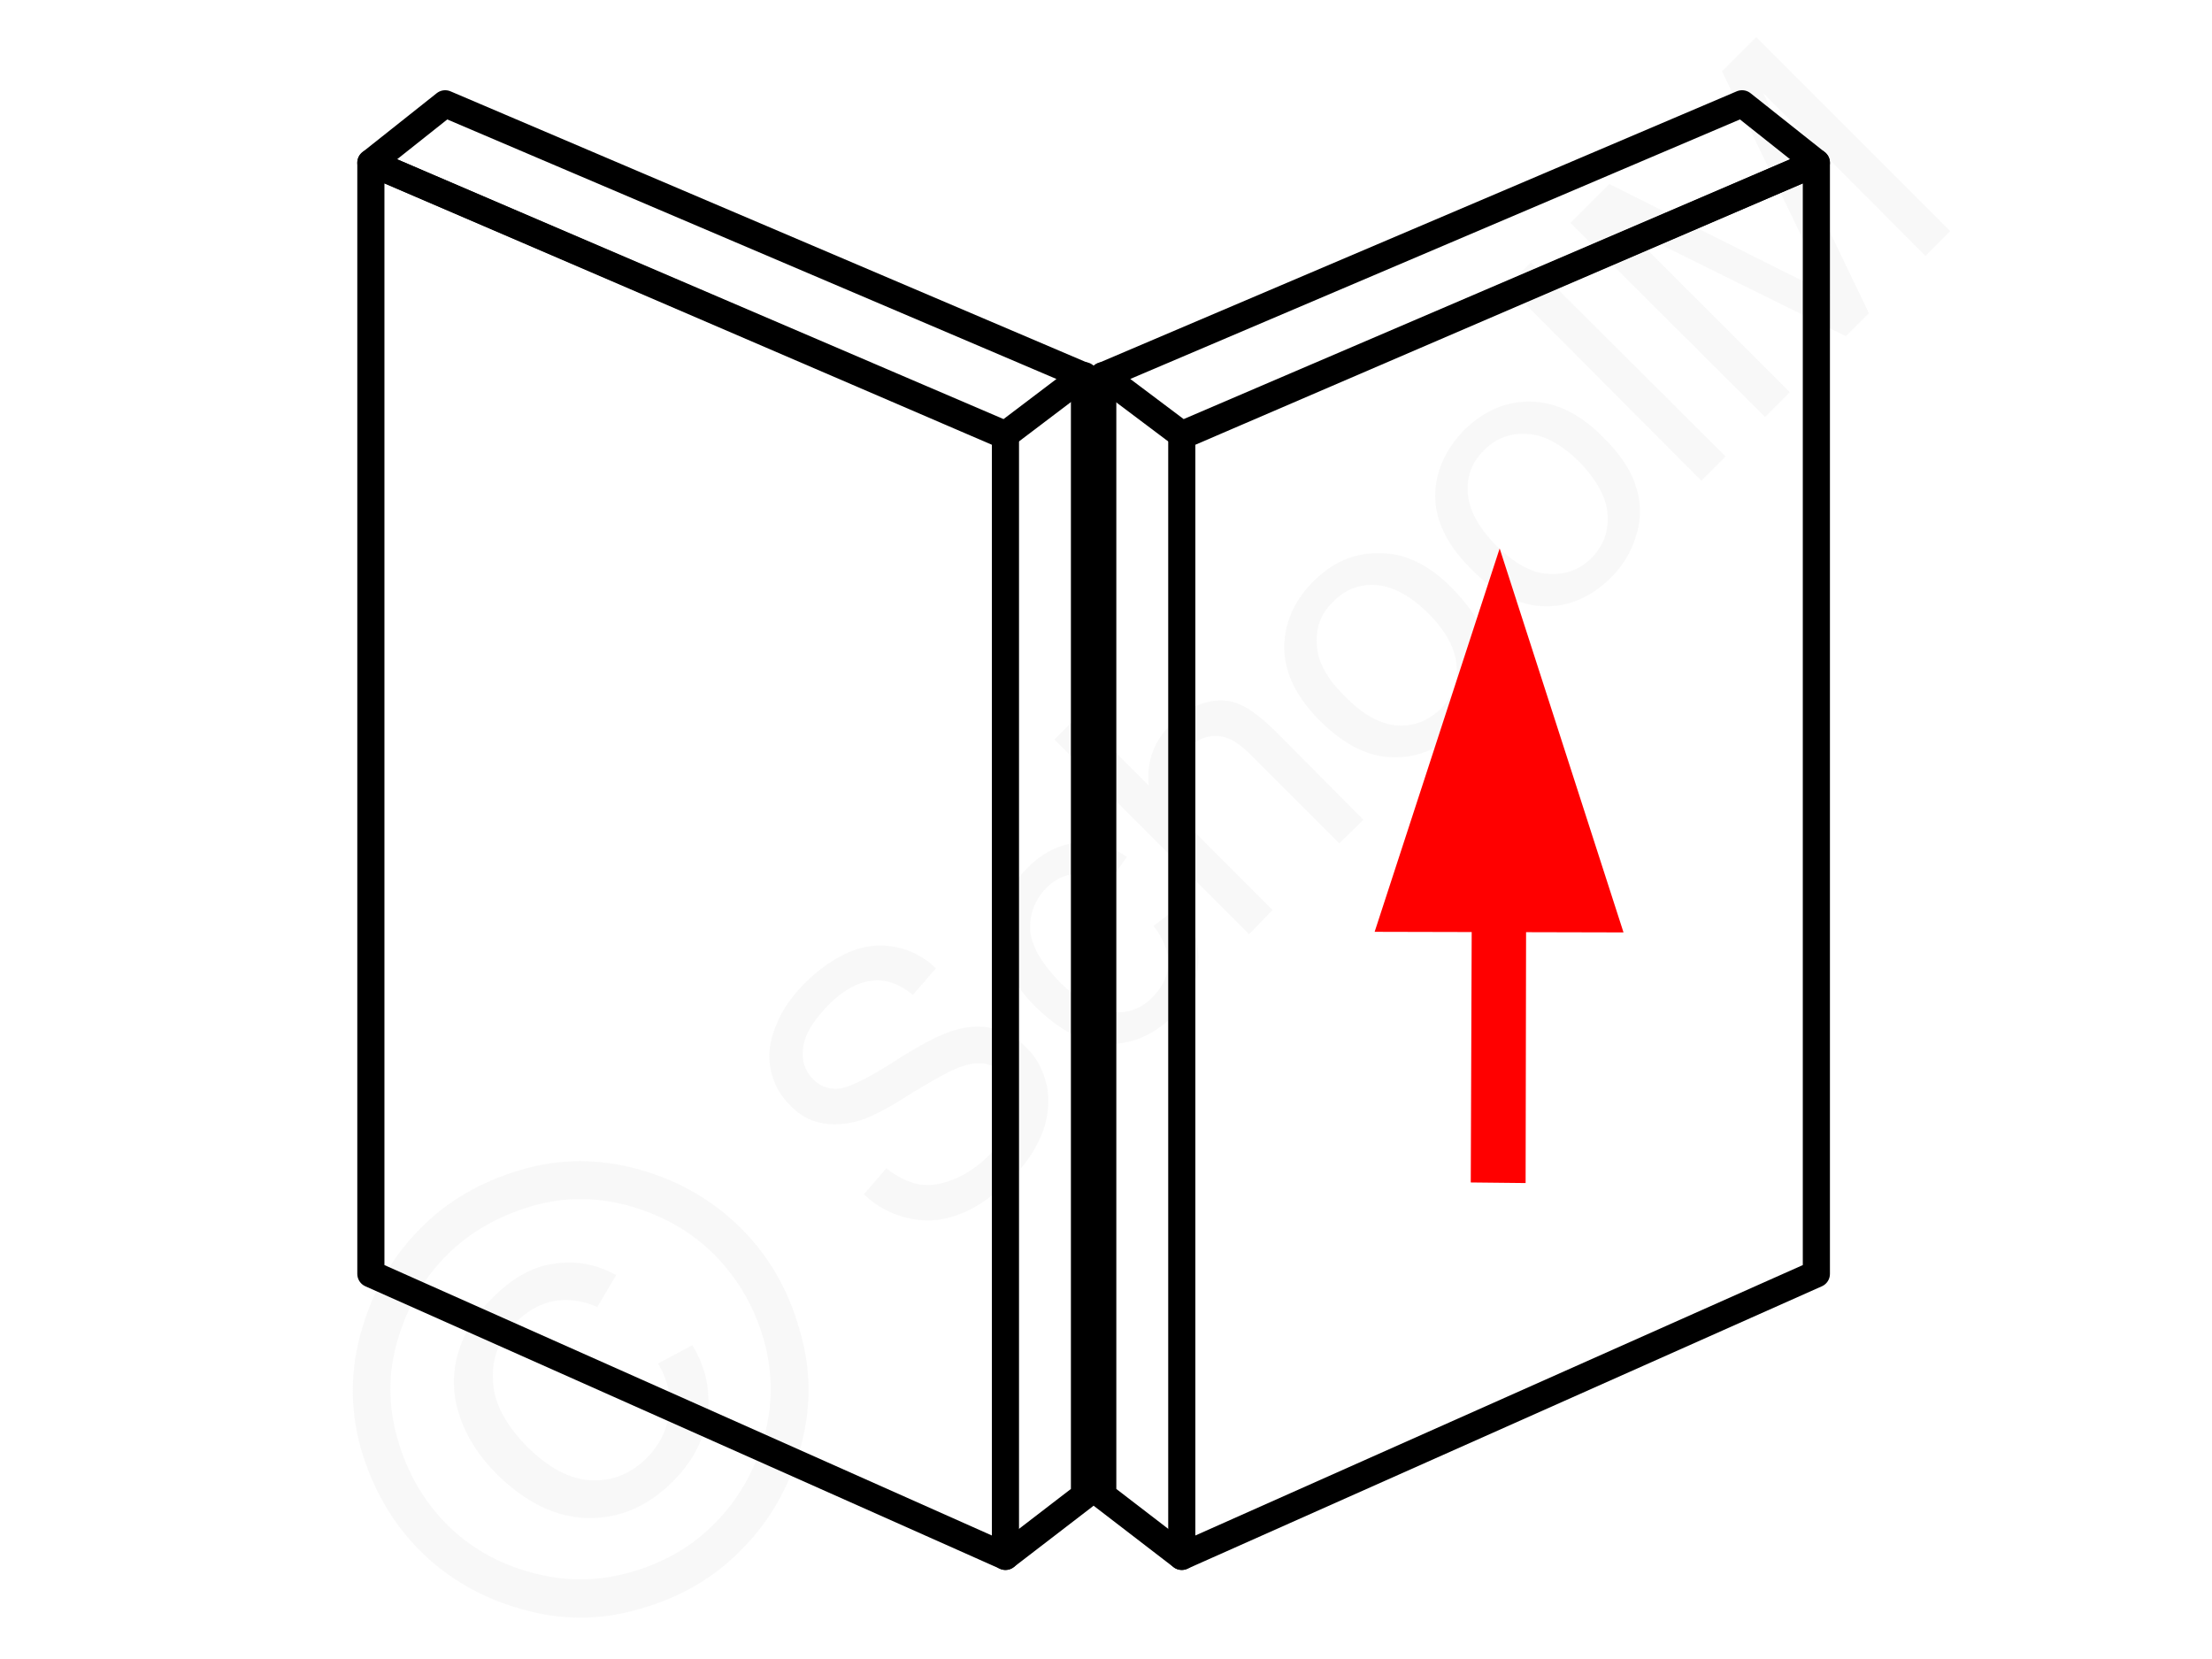
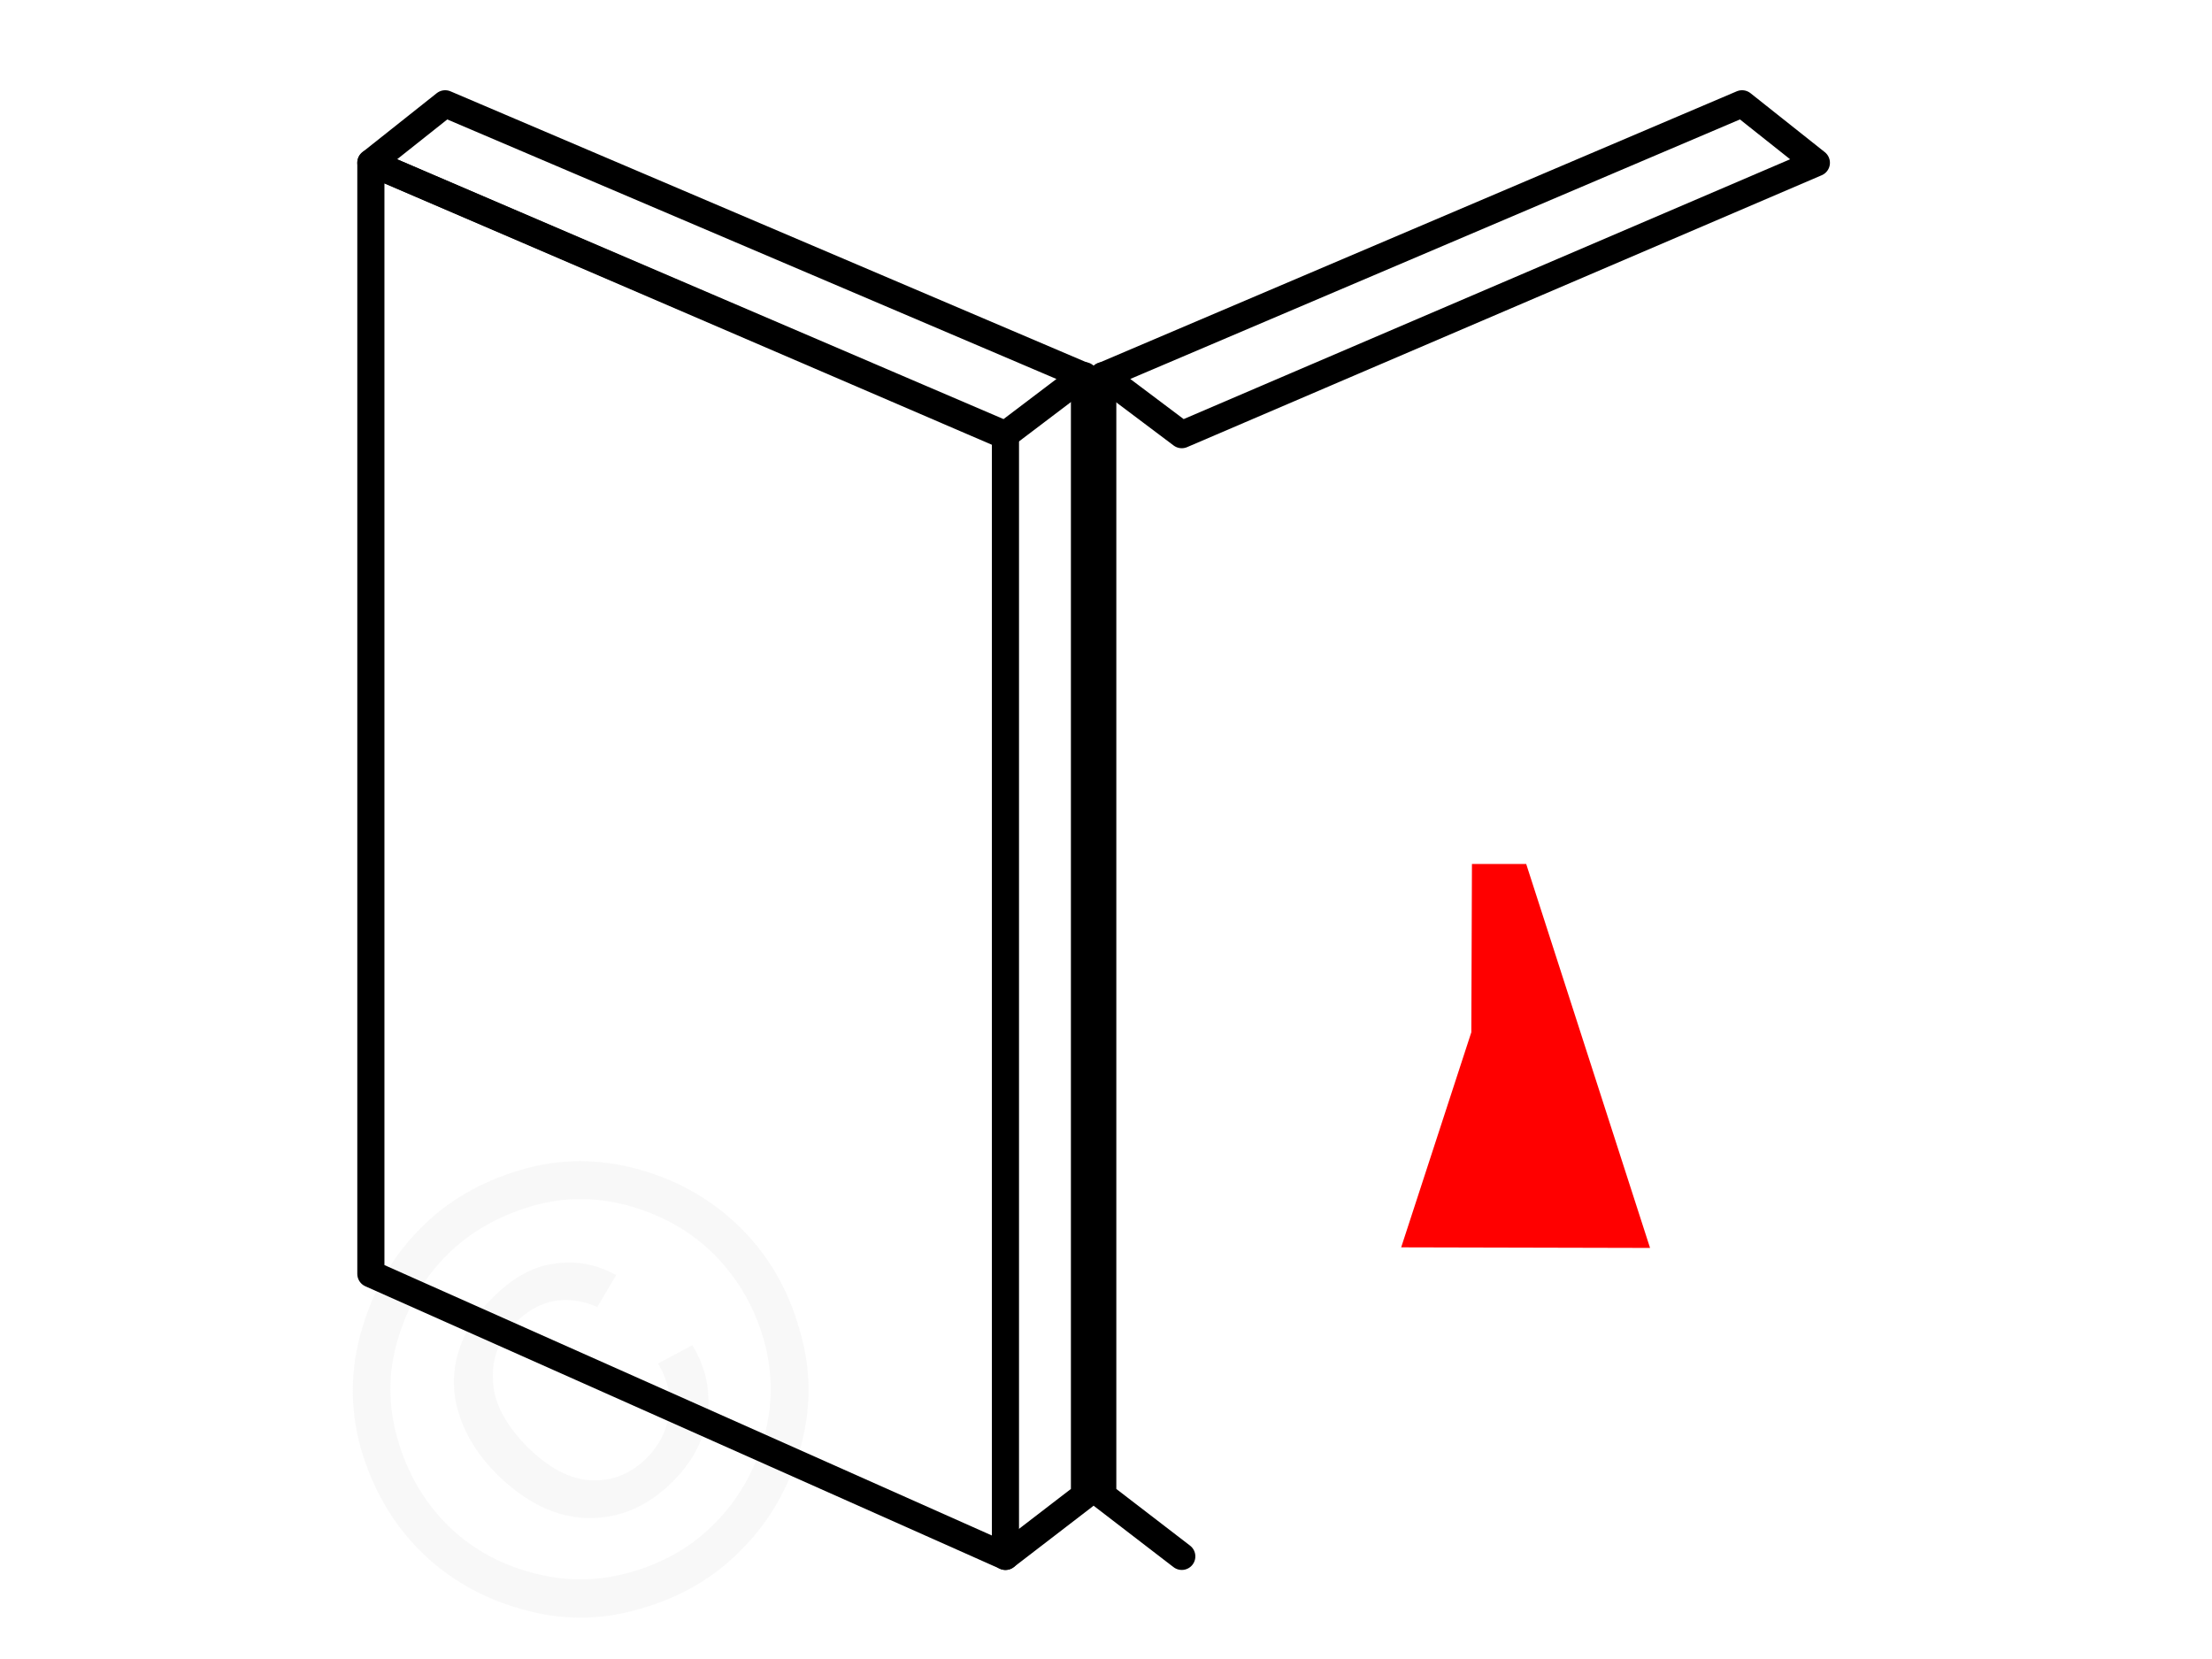
<svg xmlns="http://www.w3.org/2000/svg" width="240" height="180" style="shape-rendering:geometricPrecision;text-rendering:geometricPrecision;image-rendering:optimizeQuality;fill-rule:evenodd;clip-rule:evenodd" viewBox="0 0 37.43 28.13">
  <g id="Ebene_x0020_1">
    <g id="_810090680">
      <g>
-         <polygon points="0,0 37.43,0 37.43,28.13 0,28.13" style="fill:none" />
        <g>
-           <path d="M14.61 20.25l.38-.44c.18.14.36.23.54.27.18.03.37.01.59-.08.21-.08.42-.22.6-.4.17-.17.29-.34.37-.52.08-.18.1-.34.08-.49a.762.762 0 00-.19-.38.62.62 0 00-.36-.18c-.14-.01-.3.02-.49.11-.12.05-.37.19-.75.42-.37.24-.65.38-.84.44-.24.07-.46.08-.66.04a.956.956 0 01-.52-.3c-.17-.16-.28-.37-.33-.6-.05-.24-.02-.49.09-.75.1-.26.27-.5.49-.72.24-.24.5-.42.76-.53a1.332 1.332 0 011.46.28l-.39.45c-.23-.19-.46-.27-.69-.24-.24.02-.49.16-.74.41-.26.27-.41.51-.43.73-.03.21.03.39.17.53.12.12.26.17.42.16.16-.01.46-.15.89-.42.43-.28.75-.45.94-.52.28-.11.53-.14.76-.09.23.04.43.15.6.33.18.17.29.39.35.64.05.26.03.52-.07.8-.11.27-.27.53-.51.76-.3.3-.59.51-.88.62-.29.12-.58.14-.86.08-.29-.06-.55-.19-.78-.41zm4.91-4.55l.45-.34c.23.32.33.64.31.98-.03.33-.17.63-.43.89-.33.32-.69.48-1.11.47-.41-.02-.81-.23-1.21-.62a2.38 2.38 0 01-.55-.81c-.1-.28-.12-.55-.04-.82.08-.27.22-.51.43-.72.25-.26.53-.4.83-.44.29-.03.59.05.87.24l-.33.46c-.2-.13-.38-.18-.56-.17-.18.02-.33.09-.47.23-.2.2-.29.44-.28.72.02.27.19.56.5.88.32.32.62.49.89.51a.8.8 0 00.69-.26c.16-.16.25-.34.26-.54.01-.21-.07-.43-.25-.66zm1.62.14l-3.3-3.3.41-.41 1.19 1.19c-.04-.41.09-.76.38-1.04.17-.18.36-.3.56-.36.2-.06.39-.06.57.01.18.07.38.22.62.45l1.51 1.52-.41.4-1.51-1.51c-.2-.2-.39-.31-.57-.31-.18-.01-.35.07-.51.23-.12.12-.2.26-.24.43-.04.17-.03.33.03.48.06.15.18.32.37.51l1.3 1.3-.4.41zm1.21-3.61c-.44-.44-.64-.89-.61-1.35.03-.38.19-.72.49-1.02.33-.33.7-.49 1.13-.48.42 0 .82.19 1.2.57.31.31.5.6.58.87.09.26.09.53.01.81-.08.27-.22.51-.43.72-.34.34-.71.5-1.13.49-.42 0-.83-.21-1.24-.61zm.42-.42c.3.31.6.47.88.49.29.02.53-.08.74-.28.2-.2.29-.44.27-.73-.02-.29-.18-.59-.49-.9-.3-.29-.59-.45-.88-.47a.894.894 0 00-.72.28c-.21.2-.3.44-.28.73.01.28.17.58.48.88zm2.15-2.15c-.45-.44-.65-.89-.62-1.35.03-.38.2-.72.49-1.02.33-.32.71-.49 1.13-.48.42.01.82.2 1.2.58.31.3.5.59.58.86.09.27.09.54.01.81-.08.28-.22.52-.43.73-.33.33-.71.5-1.13.49-.42-.01-.83-.21-1.23-.62zm.41-.41c.31.3.6.47.89.48.28.02.53-.07.73-.27.2-.21.29-.45.27-.74-.02-.28-.18-.58-.49-.9-.3-.29-.59-.45-.87-.46a.895.895 0 00-.73.27c-.21.2-.3.45-.28.73.02.29.18.58.48.89zm3.48-1.1l-3.29-3.3.4-.4 3.3 3.29-.41.41zm1.08-1.08l-3.3-3.29.66-.66 3.11 1.56c.29.14.5.25.64.33-.08-.16-.2-.4-.35-.71l-1.49-3.09.58-.58 3.29 3.29-.42.42-2.75-2.76 1.79 3.73-.39.39-3.76-1.86 2.81 2.81-.42.42z" style="fill:#e6e6e6;fill-rule:nonzero;fill-opacity:.251" />
          <path d="M7.09 20.83c.45-.46 1.02-.79 1.69-.99.67-.2 1.34-.2 2.02-.01.68.19 1.26.53 1.73 1s.8 1.04.99 1.72c.2.67.2 1.34.01 2.01-.2.68-.53 1.25-1 1.72-.47.48-1.04.81-1.72 1-.67.2-1.34.2-2.02 0-.67-.19-1.24-.52-1.71-.99s-.8-1.05-1-1.73c-.19-.69-.18-1.36.02-2.03.2-.68.53-1.24.99-1.7zm.45.45c-.39.39-.66.86-.83 1.42-.17.56-.17 1.12-.01 1.69.16.57.44 1.05.83 1.45.39.39.87.67 1.43.82.56.16 1.12.16 1.69 0 .56-.16 1.04-.43 1.43-.83.39-.39.67-.87.83-1.43.16-.57.16-1.13 0-1.69s-.44-1.03-.83-1.43c-.39-.39-.87-.67-1.44-.83-.57-.16-1.13-.16-1.69.01s-1.03.44-1.41.82zm3.58 1.84l.58-.31c.23.37.31.77.26 1.18-.06.42-.25.79-.59 1.13-.42.42-.9.63-1.44.62-.54-.01-1.05-.26-1.54-.74-.32-.32-.53-.66-.64-1.01-.12-.36-.12-.71-.02-1.05.1-.34.3-.66.59-.94.32-.32.66-.52 1.02-.57.37-.06.72 0 1.07.19l-.32.54c-.26-.11-.5-.14-.74-.1-.24.05-.45.17-.64.36-.28.28-.41.6-.39.98.01.38.21.75.57 1.12.37.37.73.56 1.09.58.36.02.68-.11.95-.38.21-.21.34-.47.38-.76.04-.29-.03-.57-.19-.84z" style="fill:#e6e6e6;fill-rule:nonzero;fill-opacity:.251" />
        </g>
      </g>
      <g>
        <g>
-           <path d="M25.84 14.65l-.01 5.41-.93-.01.02-5.4h.92zm-.45-5.35l2.1 6.51-4.22-.01 2.12-6.5z" style="fill:red;fill-rule:nonzero" />
+           <path d="M25.84 14.65l-.01 5.41-.93-.01.02-5.4h.92zl2.1 6.51-4.22-.01 2.12-6.5z" style="fill:red;fill-rule:nonzero" />
        </g>
        <polygon points="6.25,2.76 17.01,7.39 17.01,26.39 6.25,21.6" style="fill:none;stroke:#000;stroke-width:.46;stroke-linejoin:round;stroke-miterlimit:22.926" />
-         <polygon points="30.76,2.76 20,7.39 20,26.39 30.76,21.6" style="fill:none;stroke:#000;stroke-width:.46;stroke-linejoin:round;stroke-miterlimit:22.926" />
        <polygon points="6.25,2.76 17.01,7.37 18.33,6.37 7.51,1.76" style="fill:none;stroke:#000;stroke-width:.46;stroke-linejoin:round;stroke-miterlimit:22.926" />
        <polygon points="30.76,2.76 20,7.37 18.67,6.37 29.5,1.76" style="fill:none;stroke:#000;stroke-width:.46;stroke-linejoin:round;stroke-miterlimit:22.926" />
        <polyline points="18.35,6.37 18.35,25.36 17.01,26.39" style="fill:none;stroke:#000;stroke-width:.46;stroke-linecap:round;stroke-linejoin:round;stroke-miterlimit:22.926" />
        <polyline points="18.66,6.37 18.66,25.36 20,26.39" style="fill:none;stroke:#000;stroke-width:.46;stroke-linecap:round;stroke-linejoin:round;stroke-miterlimit:22.926" />
      </g>
    </g>
  </g>
</svg>